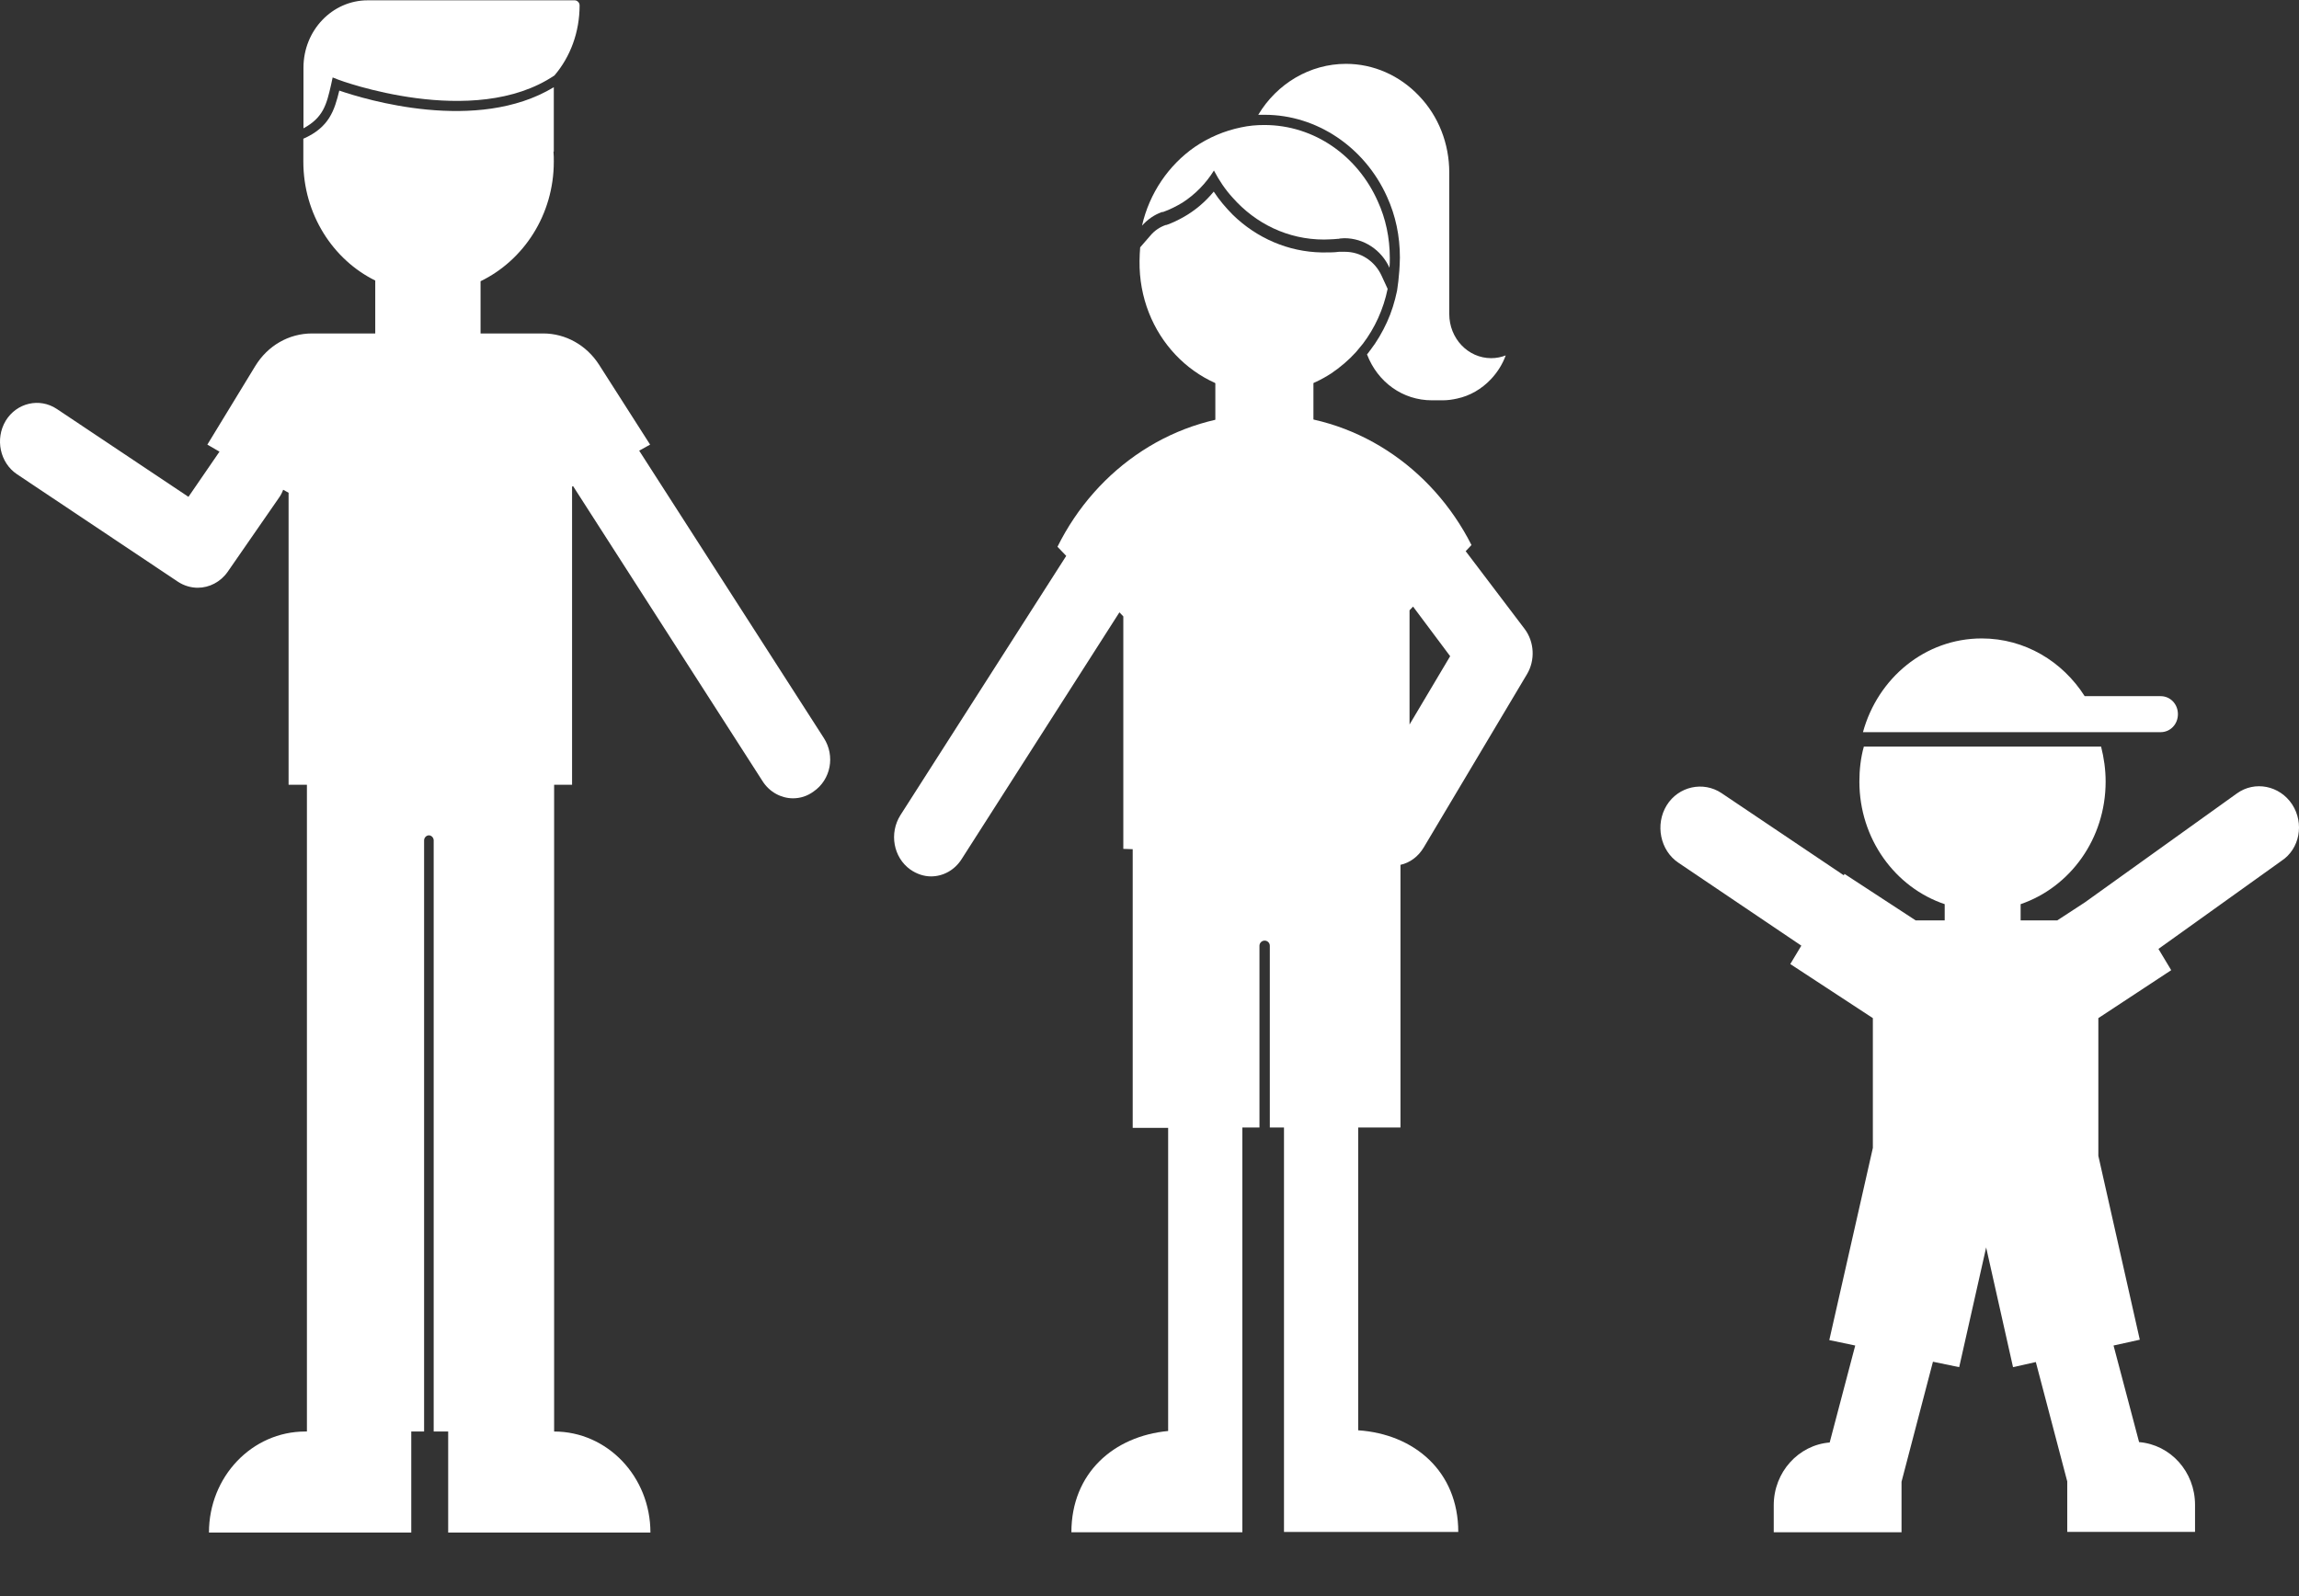
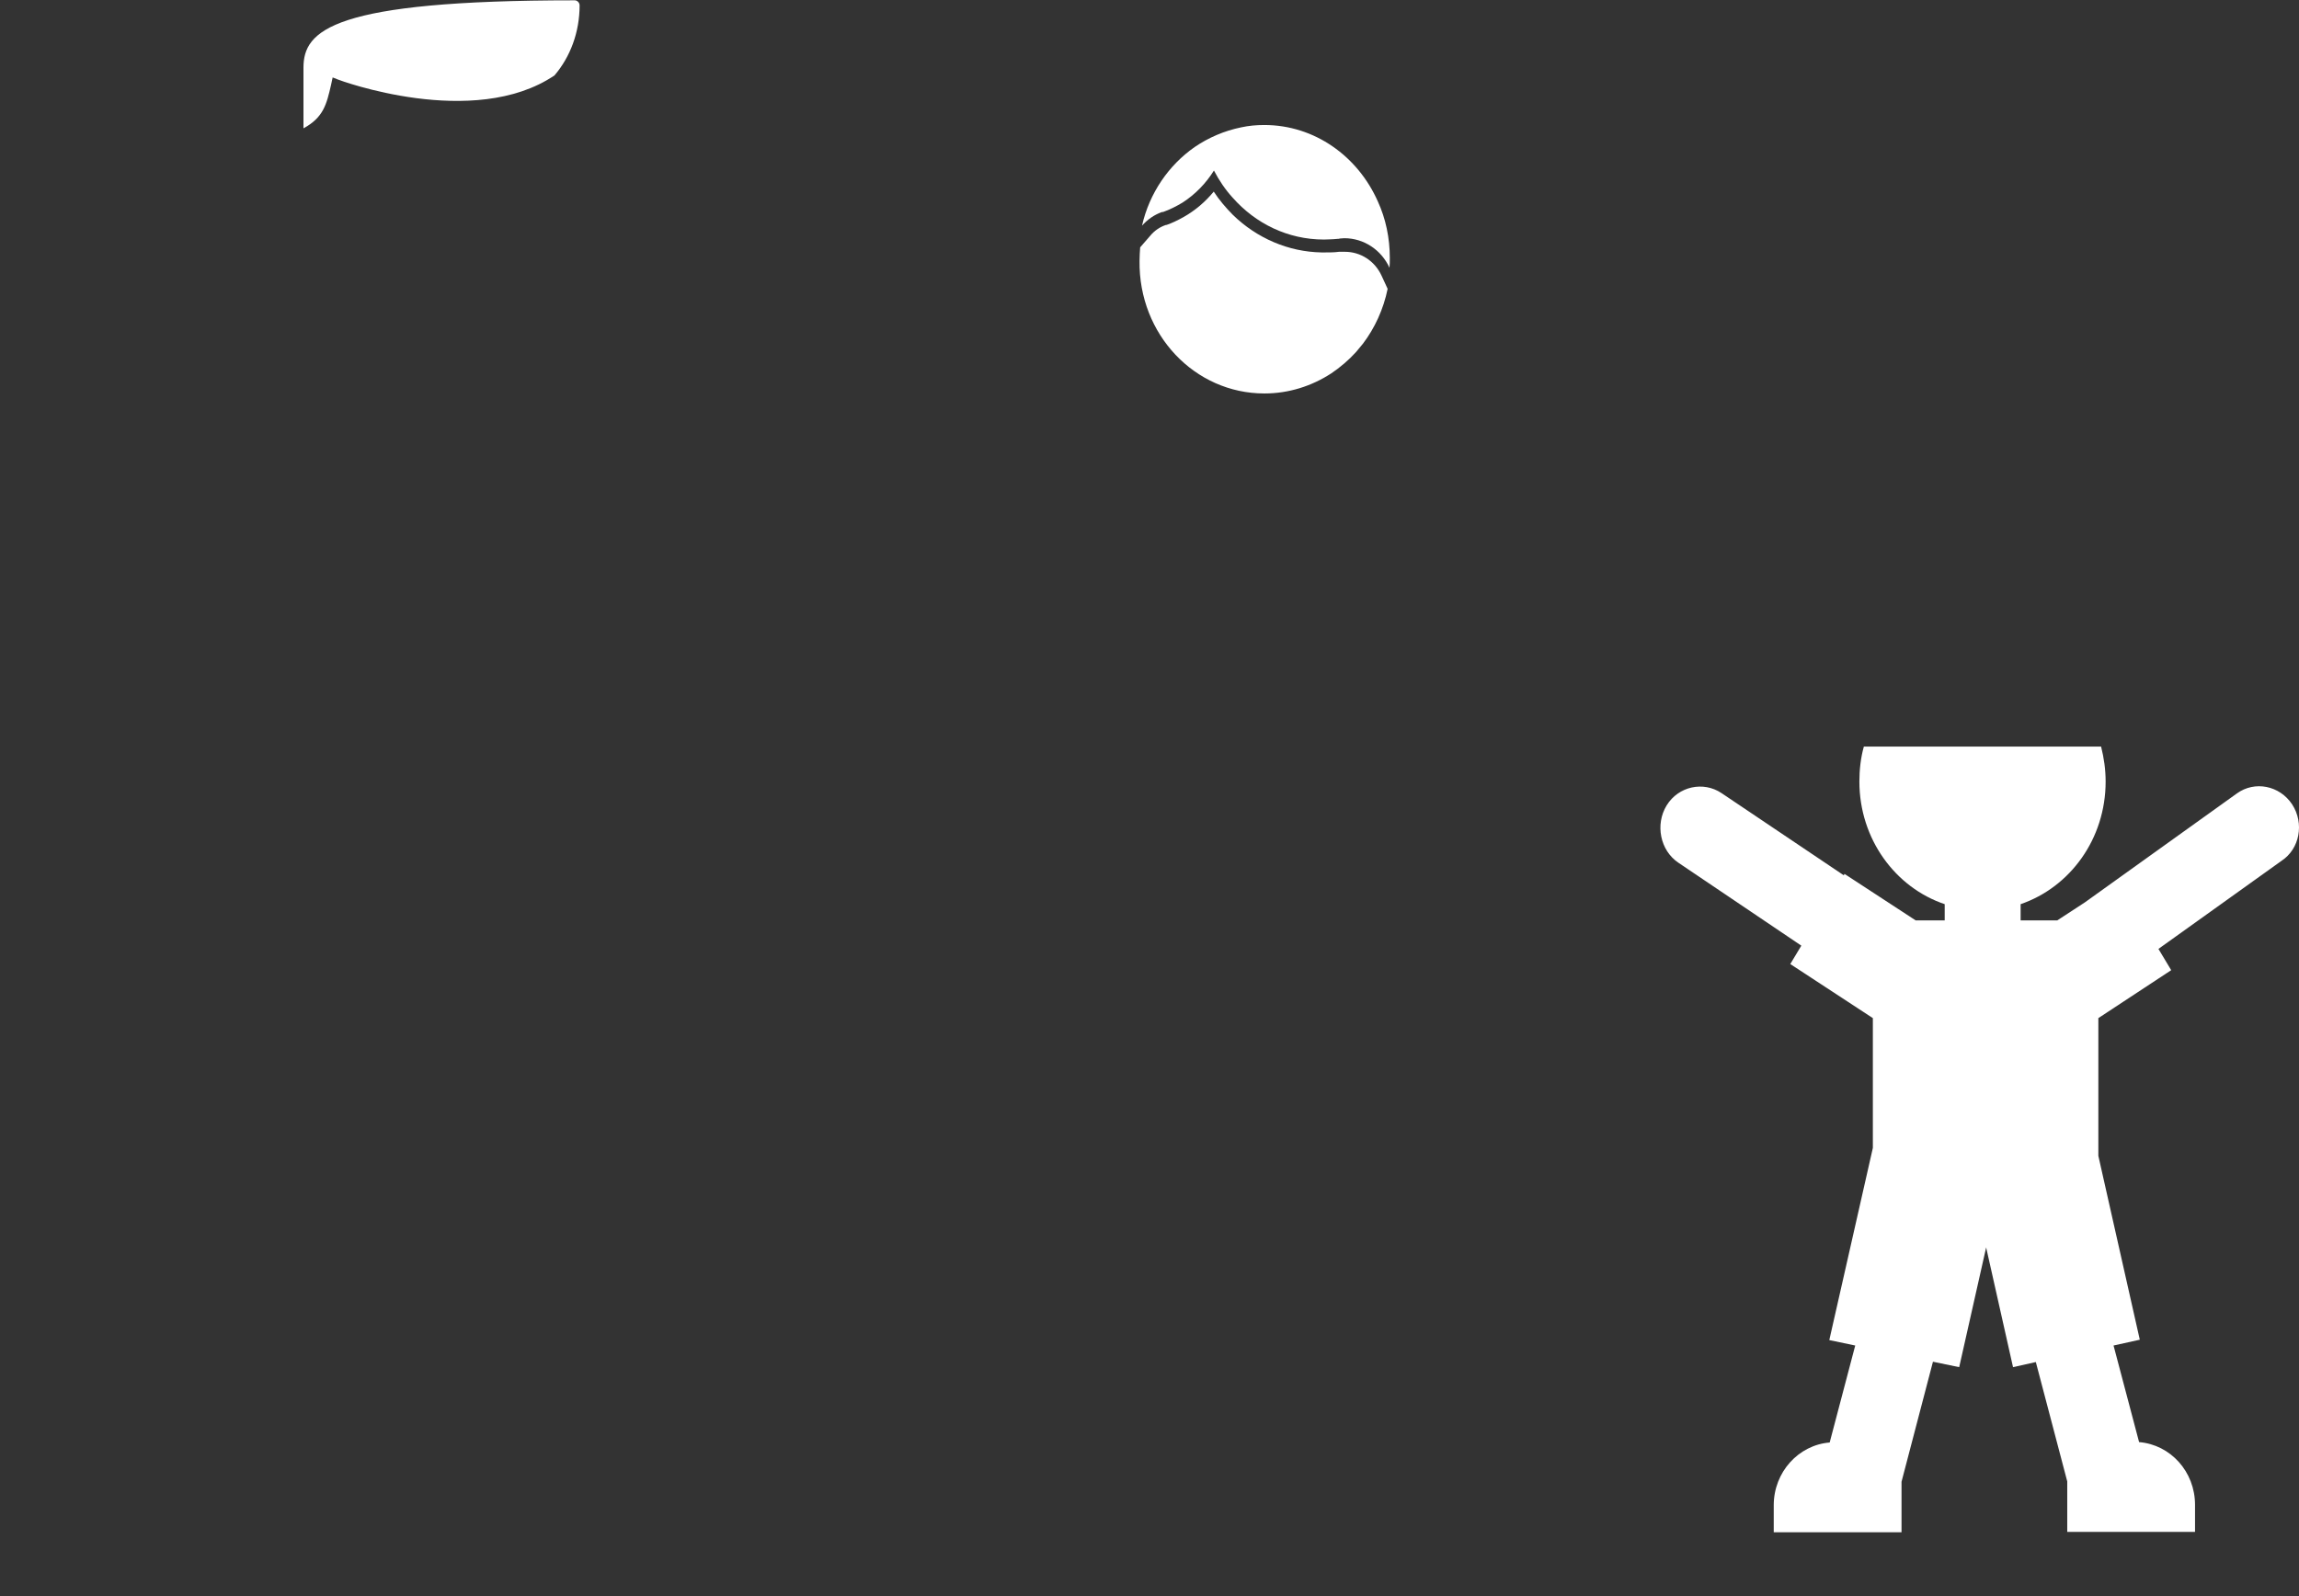
<svg xmlns="http://www.w3.org/2000/svg" width="36" height="25" viewBox="0 0 36 25" fill="none">
  <rect x="0" y="0" width="36" height="25" fill="#333333" stroke="none" />
-   <path d="M12.9 11.559L10.009 7.059L10.18 6.964L9.381 5.713C9.185 5.407 8.858 5.223 8.506 5.223H7.525V4.405C8.199 4.078 8.672 3.366 8.672 2.532C8.672 2.479 8.672 2.427 8.667 2.374H8.672V1.366C7.47 2.094 5.711 1.556 5.313 1.419C5.238 1.725 5.158 1.994 4.75 2.173V2.532C4.75 3.355 5.213 4.067 5.876 4.394V5.223H4.886C4.524 5.223 4.192 5.413 3.996 5.735C3.685 6.246 3.252 6.953 3.247 6.964L3.438 7.075L3.433 7.08L2.951 7.782L0.889 6.405C0.618 6.225 0.261 6.31 0.09 6.589C-0.081 6.874 -0.001 7.249 0.266 7.428L2.785 9.111C2.88 9.174 2.991 9.206 3.096 9.206C3.277 9.206 3.453 9.116 3.564 8.958L4.368 7.797C4.398 7.755 4.419 7.713 4.434 7.671L4.519 7.718V12.292H4.806V22.422H4.781C3.946 22.422 3.272 23.129 3.272 24.005H6.44V22.422H6.641V13.163C6.641 13.121 6.676 13.084 6.716 13.084C6.756 13.084 6.791 13.121 6.791 13.163V22.422H7.018V24.005H10.185C10.185 23.129 9.511 22.422 8.677 22.422V12.292H8.958V7.623L8.973 7.613L11.94 12.234C12.05 12.409 12.236 12.504 12.417 12.504C12.528 12.504 12.638 12.472 12.739 12.398C13.01 12.213 13.081 11.839 12.9 11.559Z" fill="white" />
-   <path d="M5.184 1.329L5.209 1.213L5.29 1.245C5.31 1.255 7.416 2.036 8.683 1.181C8.93 0.891 9.076 0.506 9.076 0.084C9.076 0.042 9.04 0.005 9 0.005H5.757C5.204 0.005 4.752 0.475 4.752 1.06C4.752 1.06 4.752 1.582 4.752 2.01C5.064 1.841 5.114 1.635 5.184 1.329Z" fill="white" />
-   <path d="M20.567 5.594H19.031V7.228H20.567V5.594Z" fill="white" />
-   <path d="M21.719 3.081C21.855 3.379 21.921 3.699 21.921 4.034C21.916 4.337 21.876 4.545 21.876 4.556C21.84 4.726 21.79 4.891 21.719 5.045C21.648 5.2 21.562 5.349 21.456 5.487C21.456 5.487 21.456 5.487 21.451 5.492C21.436 5.514 21.421 5.535 21.406 5.551C21.573 5.988 21.967 6.27 22.421 6.27H22.593C22.669 6.27 22.745 6.259 22.816 6.243C23.018 6.2 23.2 6.094 23.346 5.94C23.447 5.833 23.528 5.705 23.578 5.567C23.508 5.594 23.432 5.61 23.351 5.61C22.987 5.61 22.694 5.301 22.694 4.918V2.703C22.694 2.251 22.527 1.82 22.219 1.5C21.916 1.181 21.507 1 21.077 1C20.512 1 19.996 1.309 19.703 1.798C19.738 1.798 19.769 1.798 19.804 1.798C20.618 1.798 21.37 2.304 21.719 3.081Z" fill="white" />
+   <path d="M5.184 1.329L5.209 1.213L5.29 1.245C5.31 1.255 7.416 2.036 8.683 1.181C8.93 0.891 9.076 0.506 9.076 0.084C9.076 0.042 9.04 0.005 9 0.005C5.204 0.005 4.752 0.475 4.752 1.06C4.752 1.06 4.752 1.582 4.752 2.01C5.064 1.841 5.114 1.635 5.184 1.329Z" fill="white" />
  <path d="M19.799 6.163C20.183 6.163 20.542 6.046 20.845 5.849C20.987 5.753 21.118 5.642 21.234 5.514C21.27 5.471 21.305 5.429 21.34 5.386C21.527 5.141 21.664 4.843 21.729 4.524L21.633 4.316C21.527 4.087 21.305 3.944 21.062 3.944C21.042 3.944 21.027 3.944 21.007 3.944C21.002 3.944 20.997 3.944 20.992 3.944C20.987 3.944 20.982 3.944 20.982 3.944H20.971H20.966C20.896 3.954 20.82 3.954 20.739 3.954C20.724 3.954 20.709 3.954 20.694 3.954C20.173 3.944 19.683 3.731 19.309 3.369C19.198 3.257 19.092 3.134 19.006 3.001C18.875 3.161 18.713 3.299 18.531 3.401C18.445 3.449 18.359 3.491 18.268 3.523H18.263H18.258C18.162 3.555 18.076 3.614 18.011 3.693L17.854 3.874C17.849 3.944 17.844 4.013 17.844 4.087C17.829 5.237 18.708 6.163 19.799 6.163Z" fill="white" />
  <path d="M18.211 3.321C18.317 3.284 18.423 3.23 18.519 3.172C18.716 3.044 18.883 2.874 19.009 2.671C19.09 2.826 19.186 2.969 19.303 3.097C19.661 3.502 20.166 3.752 20.732 3.752C20.763 3.752 20.904 3.747 20.945 3.741H20.95C20.96 3.741 20.97 3.741 20.98 3.736C21.005 3.736 21.026 3.731 21.051 3.731C21.359 3.731 21.632 3.917 21.758 4.194C21.763 4.141 21.763 4.093 21.763 4.039C21.763 3.725 21.698 3.422 21.576 3.156C21.263 2.448 20.586 1.958 19.798 1.958C19.671 1.958 19.555 1.969 19.434 1.995C19.171 2.049 18.924 2.155 18.706 2.304C18.302 2.586 17.999 3.023 17.883 3.534C17.969 3.438 18.075 3.363 18.196 3.321C18.201 3.321 18.206 3.321 18.211 3.321Z" fill="white" />
-   <path d="M21.93 17.66V13.546C22.077 13.514 22.208 13.418 22.294 13.274L23.911 10.56C24.042 10.341 24.027 10.054 23.875 9.852L22.951 8.633L23.042 8.537C22.425 7.318 21.208 6.488 19.808 6.488C18.398 6.488 17.171 7.329 16.559 8.564L16.696 8.707L14.099 12.769C13.922 13.051 13.988 13.429 14.255 13.62C14.356 13.69 14.468 13.727 14.579 13.727C14.766 13.727 14.948 13.631 15.059 13.455L17.529 9.591L17.59 9.655V13.296L17.737 13.301V17.666H18.292V22.414C17.439 22.494 16.777 23.074 16.777 24H19.454V23.175V22.398V17.66H19.722V14.813C19.722 14.77 19.758 14.733 19.803 14.733C19.849 14.733 19.884 14.77 19.884 14.813V17.66H20.106V22.398V23.17V23.995H22.835C22.835 23.047 22.147 22.462 21.268 22.403V17.66H21.93ZM22.708 10.278L22.072 11.348V9.559L22.127 9.501L22.708 10.278Z" fill="white" />
-   <path d="M32.898 11.468H33.833C33.985 11.468 34.104 11.344 34.104 11.186C34.104 11.028 33.985 10.904 33.833 10.904H32.644C32.298 10.361 31.708 10 31.032 10C30.145 10 29.404 10.621 29.172 11.468H32.476H32.898Z" fill="white" />
  <path d="M35.892 12.598C35.697 12.304 35.308 12.225 35.027 12.428L32.647 14.134L32.215 14.416H31.641V14.162C32.415 13.897 32.972 13.14 32.972 12.242C32.972 12.05 32.945 11.869 32.901 11.694H29.186C29.137 11.869 29.116 12.056 29.116 12.242C29.116 13.14 29.678 13.902 30.452 14.162V14.416H29.997L28.883 13.688L28.872 13.71L26.958 12.423C26.672 12.231 26.282 12.316 26.098 12.615C25.915 12.914 25.996 13.321 26.282 13.513L28.207 14.812L28.034 15.1L29.327 15.947V17.98L28.645 20.99L29.051 21.075L28.651 22.594C28.164 22.633 27.775 23.057 27.775 23.576V24H29.776V23.209L30.268 21.329L30.679 21.414L31.101 19.539L31.522 21.414L31.879 21.334L32.371 23.204V23.994H34.372V23.571C34.372 23.051 33.988 22.628 33.496 22.588L33.096 21.075L33.507 20.984L32.858 18.104V15.947L33.999 15.196L33.799 14.863L35.724 13.485C36.011 13.298 36.087 12.897 35.892 12.598Z" fill="white" />
</svg>